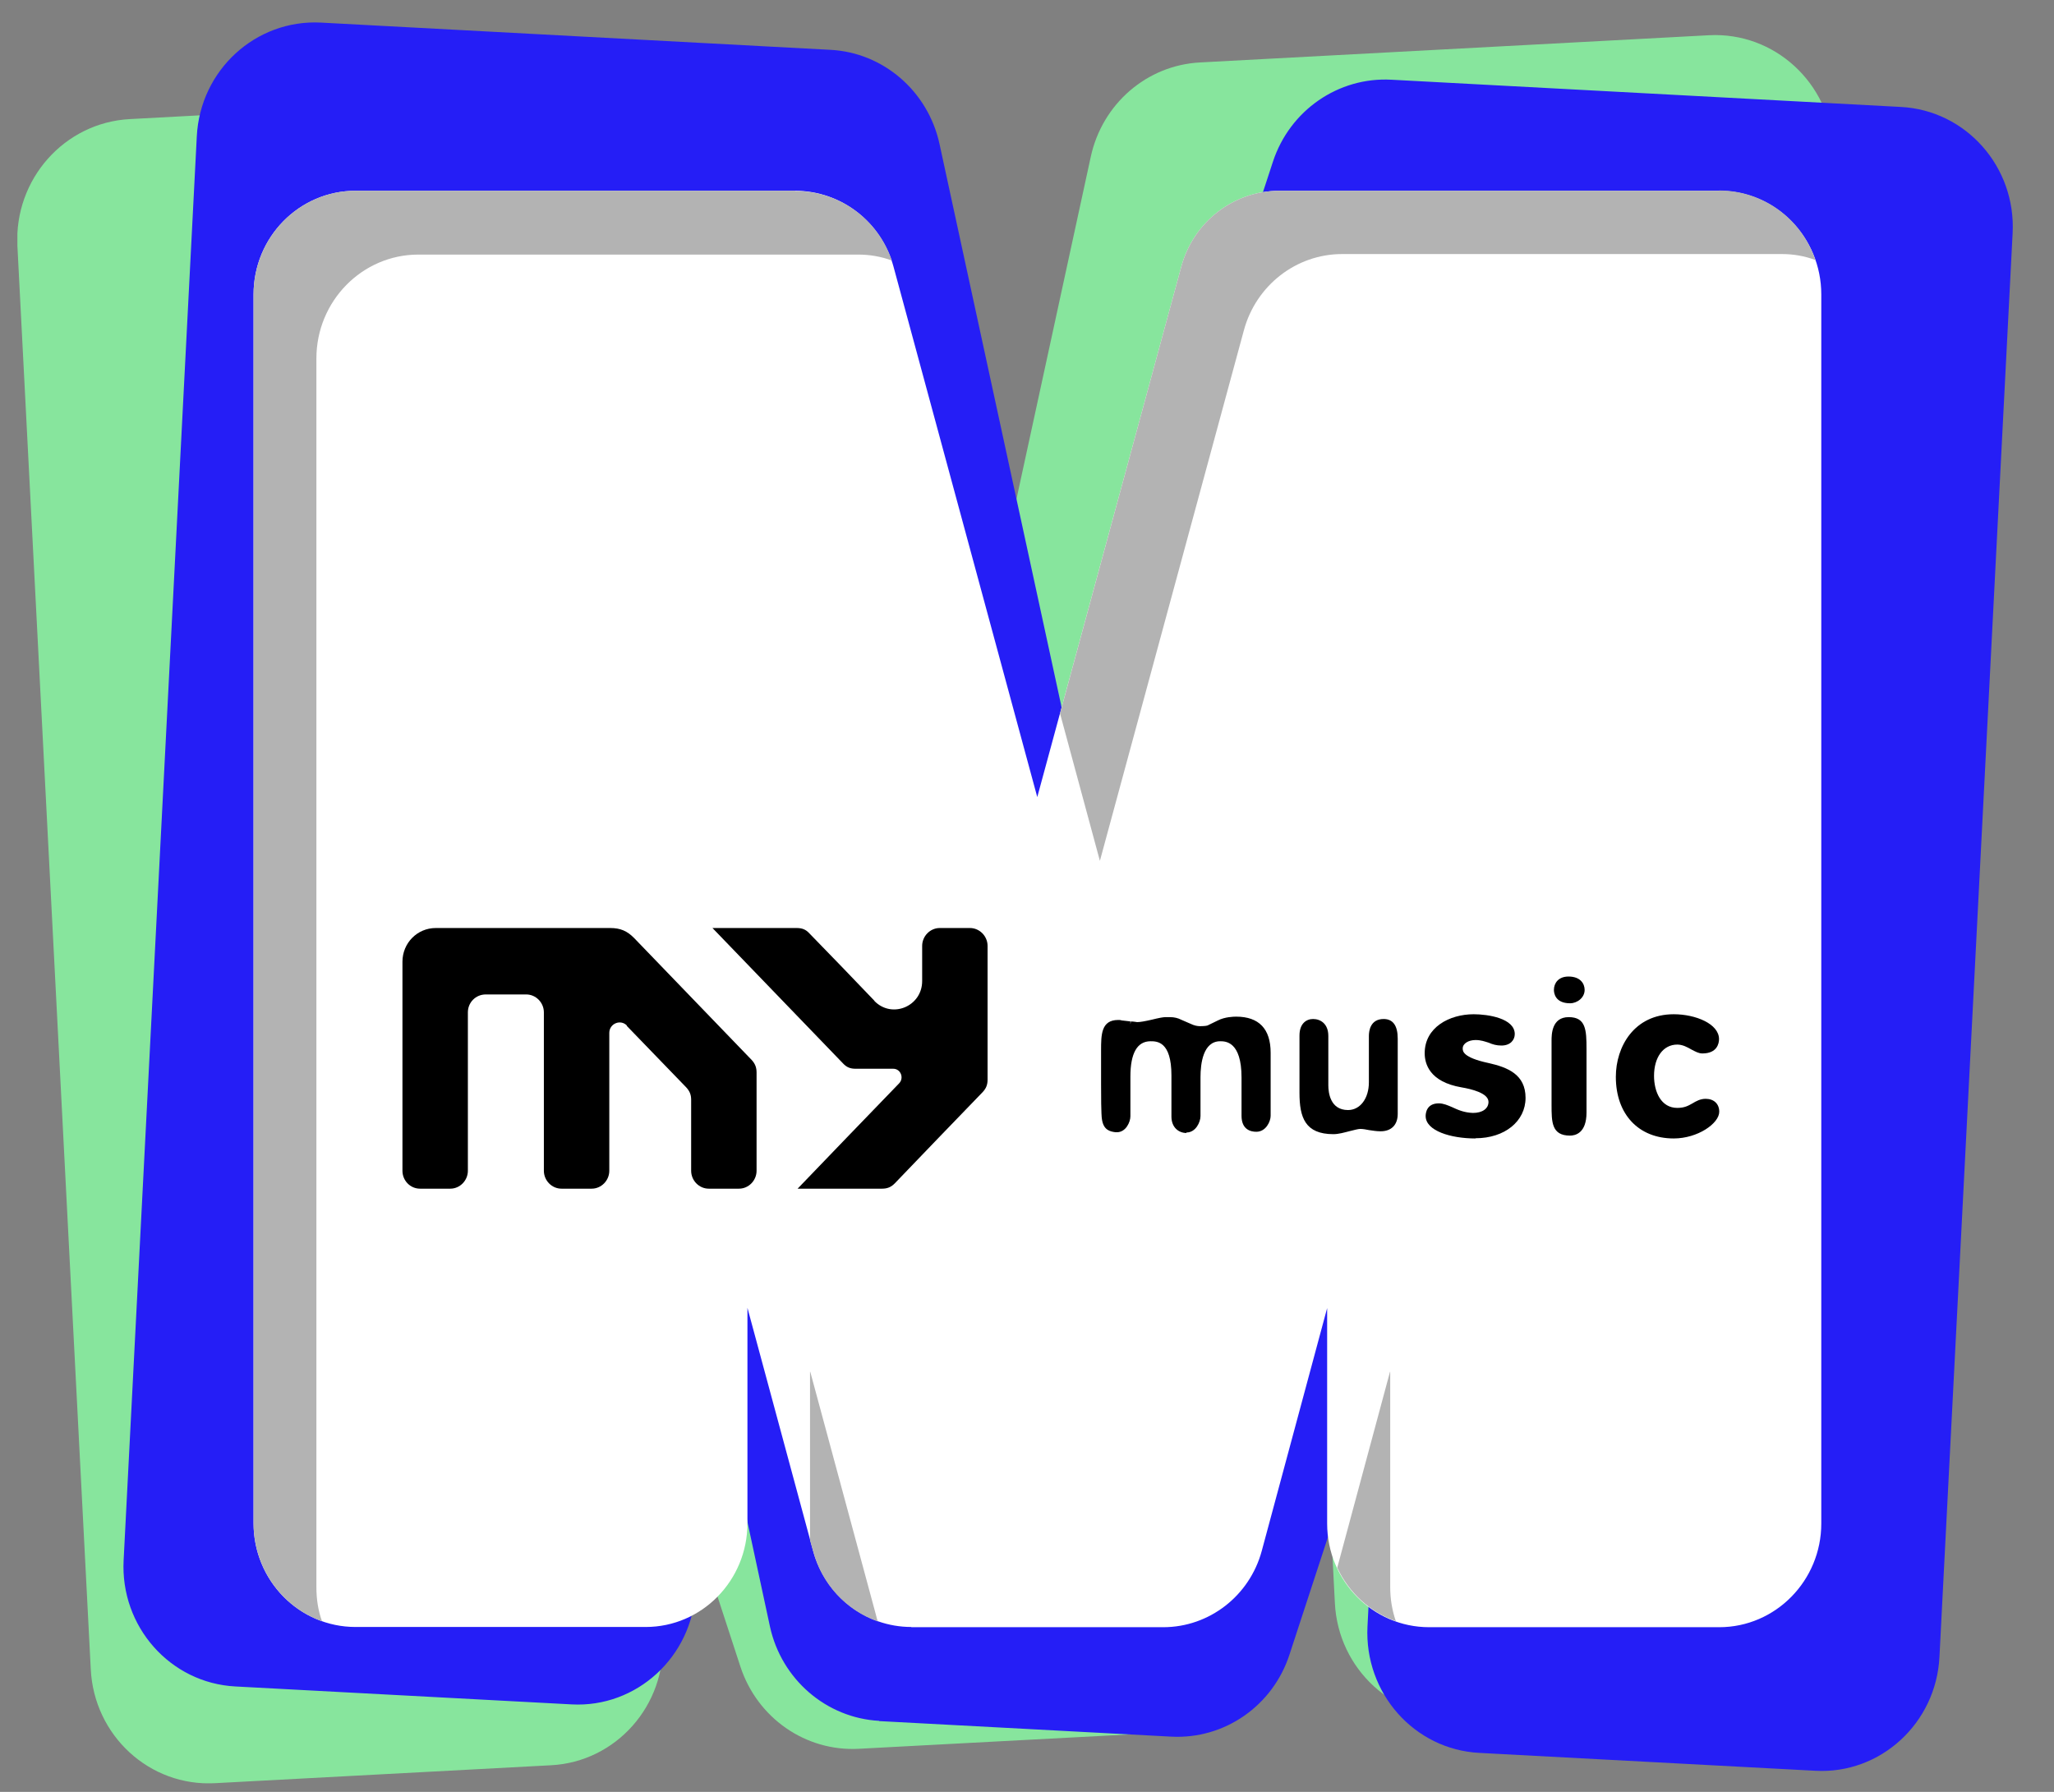
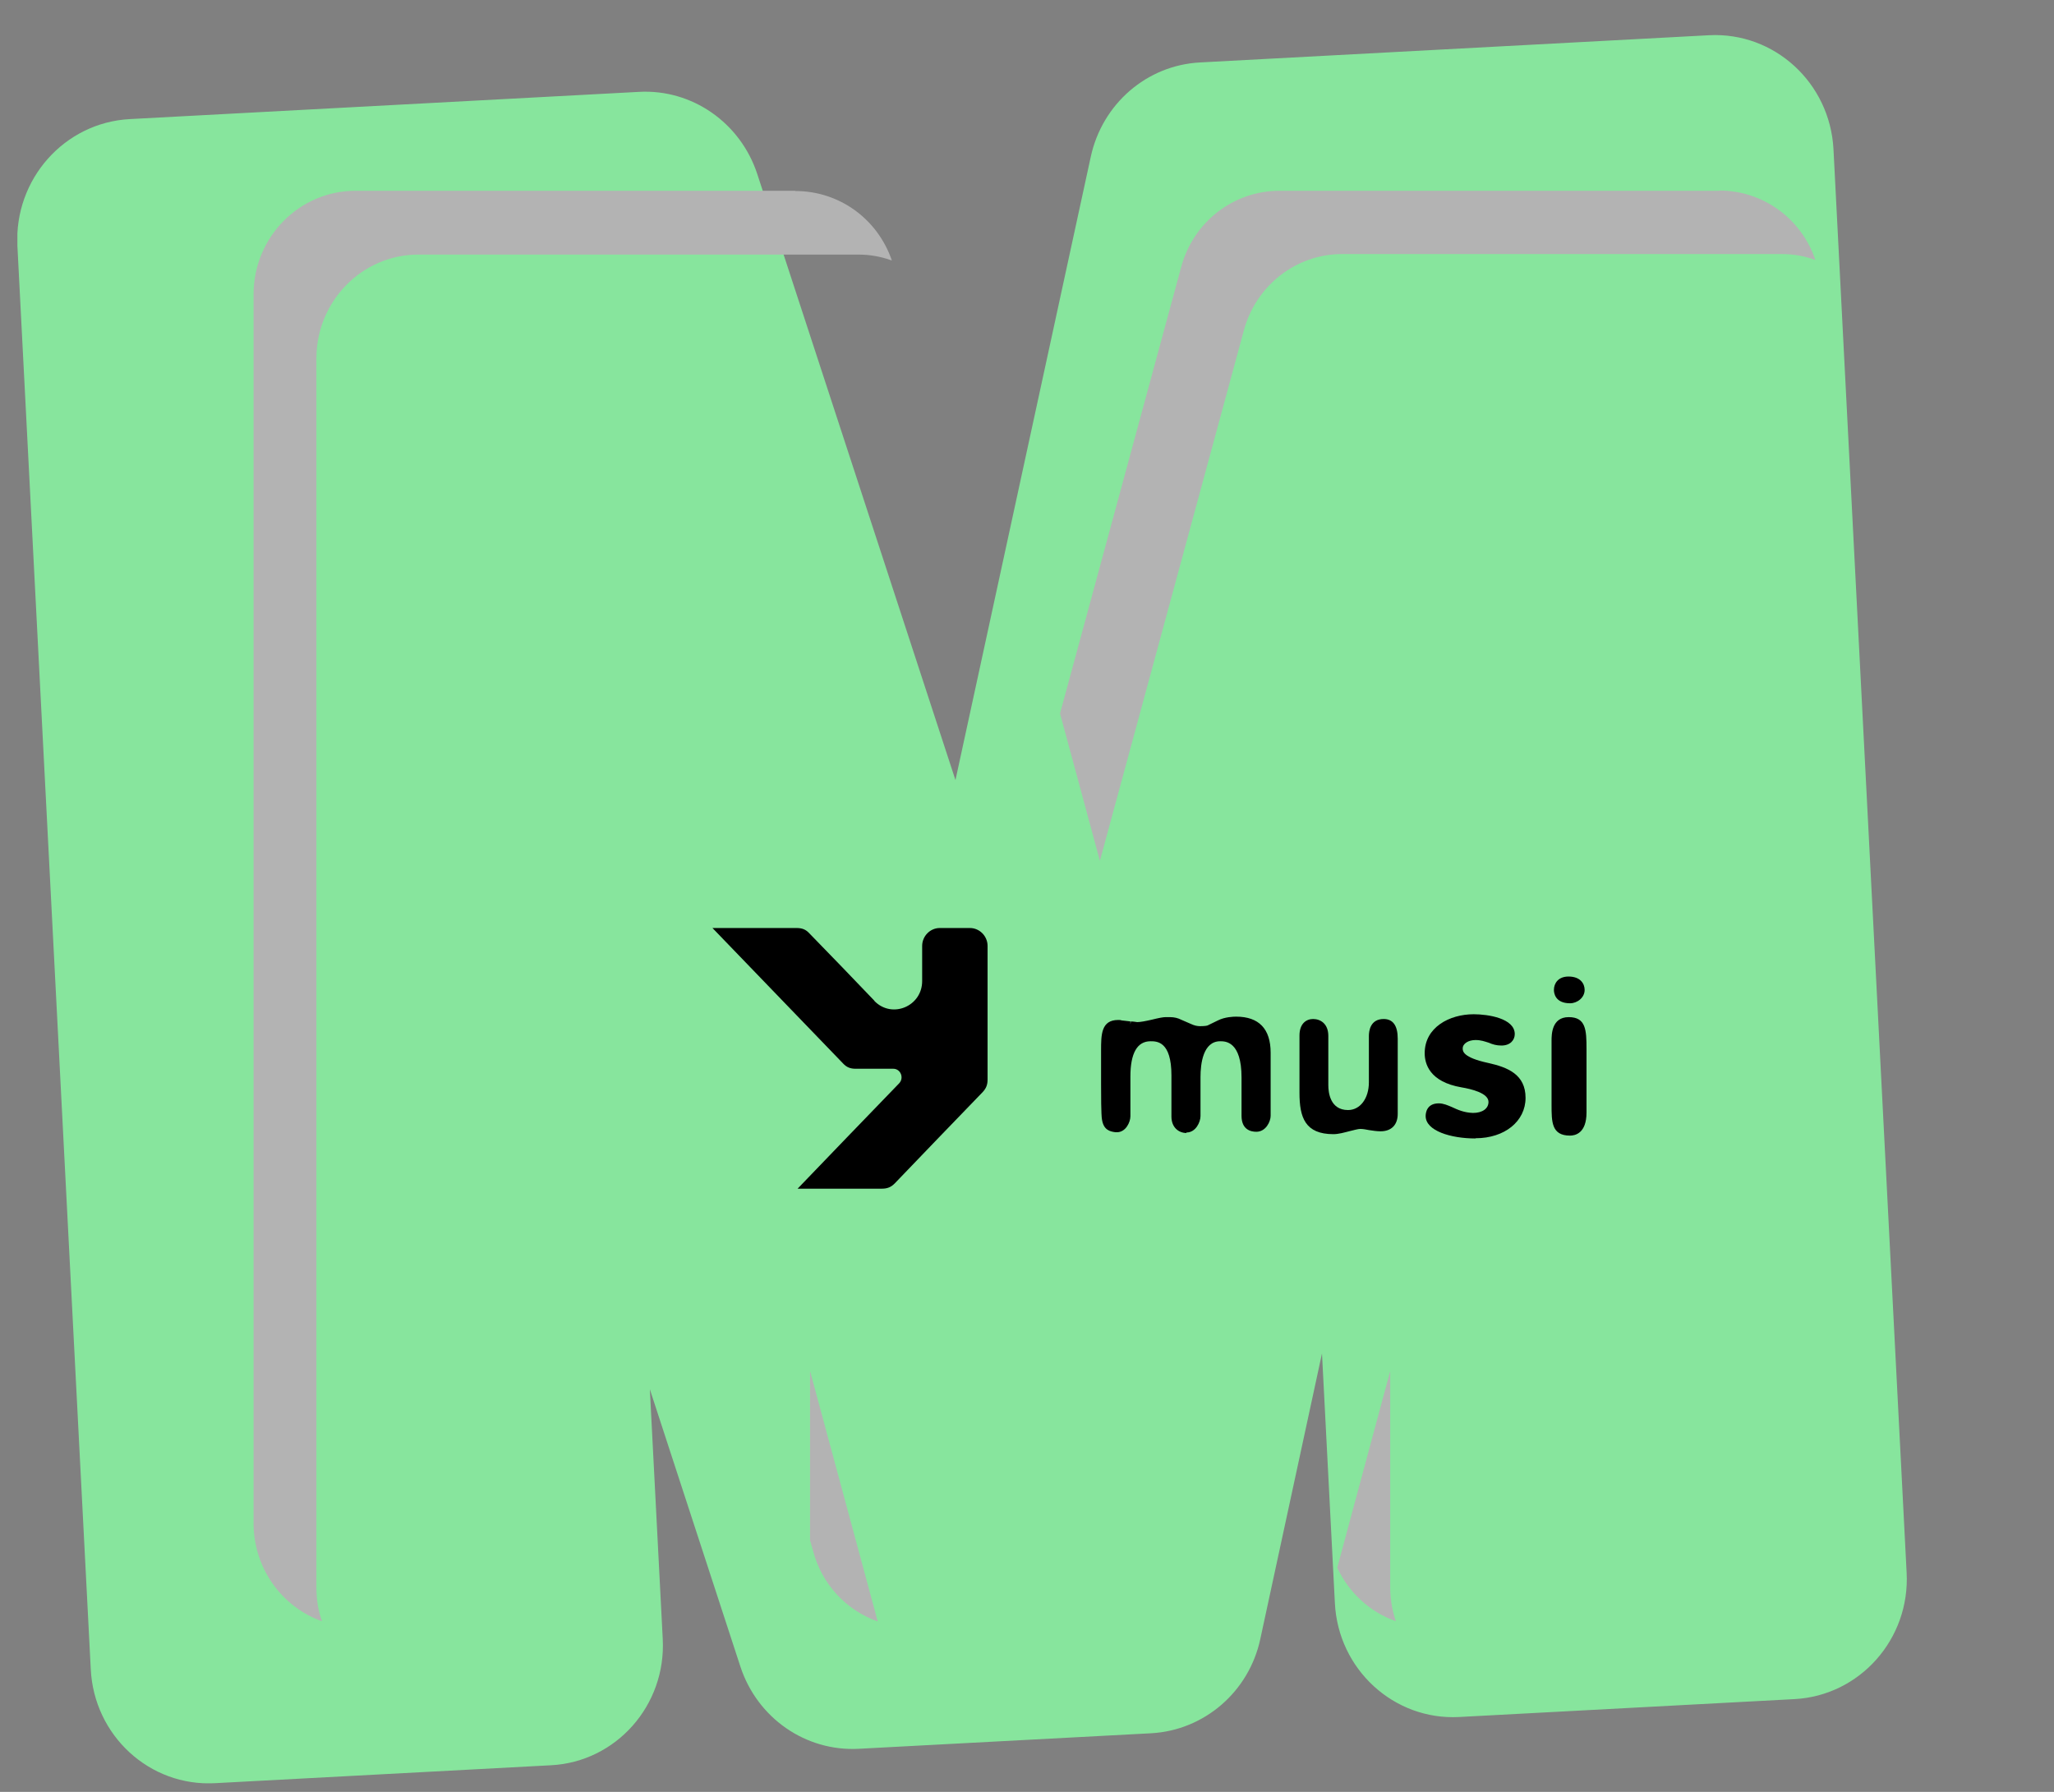
<svg xmlns="http://www.w3.org/2000/svg" width="47" height="41" viewBox="0 0 47 41" fill="none">
  <rect x="0" y="0" width="47" height="41" fill="#808080" stroke="none" />
  <g clip-path="url(#clip0_598_346)">
    <path d="M19.652 40.014L26.338 39.659C27.556 39.593 28.581 38.708 28.839 37.5L30.25 30.968L30.545 36.68C30.62 38.194 31.892 39.364 33.384 39.287L41.068 38.877C42.56 38.795 43.708 37.5 43.628 35.986L41.954 3.414C41.873 1.894 40.601 0.73 39.109 0.806L27.454 1.429C26.241 1.495 25.222 2.375 24.959 3.588L21.863 17.849L17.328 3.982C16.942 2.807 15.836 2.036 14.623 2.102L2.968 2.725C1.471 2.807 0.323 4.102 0.398 5.622L2.077 38.194C2.152 39.713 3.424 40.883 4.921 40.801L12.606 40.391C14.098 40.315 15.246 39.019 15.165 37.5L14.87 31.788L16.942 38.134C17.328 39.309 18.433 40.08 19.652 40.014Z" fill="#87E59D" />
-     <path d="M20.113 39.38L26.799 39.736C28.018 39.801 29.128 39.031 29.509 37.85L31.586 31.504L31.291 37.216C31.216 38.736 32.359 40.031 33.851 40.108L41.54 40.517C43.027 40.599 44.304 39.43 44.379 37.91L46.053 5.338C46.134 3.819 44.986 2.523 43.494 2.447L31.838 1.824C30.626 1.758 29.515 2.523 29.128 3.698L24.589 17.555L21.498 3.294C21.235 2.086 20.21 1.2 18.997 1.14L7.342 0.517C5.85 0.441 4.578 1.605 4.503 3.125L2.829 35.697C2.748 37.216 3.896 38.511 5.388 38.588L13.078 38.998C14.565 39.08 15.842 37.91 15.917 36.391L16.212 30.684L17.618 37.216C17.881 38.424 18.906 39.309 20.119 39.375L20.113 39.38Z" fill="#251EF6" />
-     <path d="M20.848 37.232H26.617C27.669 37.232 28.592 36.516 28.871 35.489L30.368 29.93V34.86C30.368 36.172 31.414 37.232 32.702 37.232H39.34C40.628 37.232 41.675 36.166 41.675 34.86V6.737C41.675 5.426 40.628 4.365 39.34 4.365H29.279C28.227 4.365 27.309 5.076 27.03 6.103L23.735 18.238L20.446 6.103C20.167 5.076 19.244 4.365 18.192 4.365H8.136C6.848 4.365 5.802 5.426 5.802 6.737V34.855C5.802 36.166 6.848 37.227 8.136 37.227H14.774C16.062 37.227 17.103 36.161 17.103 34.855V29.924L18.605 35.483C18.884 36.511 19.802 37.227 20.854 37.227L20.848 37.232Z" fill="white" />
    <path d="M31.806 31.389L30.599 35.871C30.867 36.445 31.35 36.888 31.94 37.095C31.854 36.844 31.811 36.581 31.811 36.319V31.389H31.806Z" fill="#B3B3B3" />
    <path d="M18.535 31.389V35.242L18.605 35.488C18.804 36.242 19.357 36.844 20.086 37.101C20.07 37.051 20.054 37.002 20.043 36.948L18.541 31.389H18.535Z" fill="#B3B3B3" />
    <path d="M39.34 4.365H29.279C28.227 4.365 27.309 5.075 27.03 6.103L24.256 16.325L25.168 19.697L28.463 7.557C28.742 6.529 29.66 5.813 30.711 5.813H40.773C41.036 5.813 41.294 5.857 41.54 5.95C41.218 4.993 40.333 4.359 39.34 4.359V4.365Z" fill="#B3B3B3" />
    <path d="M18.192 4.365H8.136C6.848 4.365 5.802 5.426 5.802 6.737V34.855C5.802 35.86 6.429 36.762 7.368 37.096C7.277 36.844 7.24 36.582 7.24 36.319V8.202C7.24 6.891 8.286 5.825 9.574 5.825H19.636C19.899 5.825 20.156 5.868 20.408 5.961C20.081 5.005 19.201 4.371 18.203 4.371L18.192 4.365Z" fill="#B3B3B3" />
-     <path d="M14.339 23.47C14.795 23.94 15.246 24.41 15.702 24.88C15.783 24.968 15.815 25.05 15.815 25.164V26.788C15.815 27.012 15.997 27.198 16.217 27.198H16.91C17.13 27.198 17.312 27.012 17.312 26.788V24.541C17.312 24.427 17.28 24.339 17.199 24.252C16.303 23.322 15.407 22.393 14.511 21.464C14.35 21.3 14.194 21.234 13.963 21.234H9.971C9.547 21.234 9.209 21.579 9.209 22.005V26.788C9.209 27.012 9.386 27.198 9.611 27.198H10.304C10.524 27.198 10.706 27.012 10.706 26.788V23.164C10.706 22.934 10.889 22.754 11.114 22.754H12.042C12.262 22.754 12.445 22.94 12.445 23.164V26.788C12.445 27.012 12.627 27.198 12.847 27.198H13.54C13.759 27.198 13.942 27.012 13.942 26.788V23.634C13.942 23.421 14.2 23.311 14.35 23.47H14.339Z" fill="black" />
    <path d="M20.011 22.901C19.517 22.382 19.018 21.868 18.519 21.355C18.439 21.267 18.353 21.234 18.23 21.234H16.303C17.301 22.267 18.294 23.3 19.292 24.334C19.373 24.421 19.458 24.454 19.576 24.454H20.44C20.607 24.454 20.693 24.662 20.575 24.787C19.802 25.585 19.024 26.394 18.251 27.198H20.183C20.301 27.198 20.387 27.165 20.473 27.078C21.143 26.378 21.814 25.684 22.485 24.989C22.566 24.902 22.598 24.82 22.598 24.7V21.644C22.598 21.42 22.415 21.234 22.195 21.234H21.503C21.283 21.234 21.101 21.42 21.101 21.644V22.448C21.101 23.027 20.408 23.317 20.006 22.901H20.011Z" fill="black" />
    <path d="M27.148 25.924C26.977 25.924 26.805 25.803 26.805 25.547V24.606C26.805 23.825 26.472 23.825 26.327 23.825C26.021 23.825 25.866 24.098 25.866 24.634V25.541C25.866 25.672 25.764 25.907 25.555 25.907H25.528C25.399 25.891 25.254 25.858 25.216 25.618C25.195 25.514 25.195 25.016 25.195 24.803V24.038C25.195 23.677 25.195 23.338 25.587 23.338C25.624 23.338 25.64 23.338 25.672 23.349C25.699 23.349 25.748 23.36 25.866 23.371V23.437L25.877 23.371C25.903 23.371 26 23.382 26.021 23.387C26.091 23.387 26.204 23.366 26.349 23.333C26.526 23.289 26.617 23.273 26.671 23.273H26.773C26.869 23.273 26.955 23.294 27.03 23.333L27.256 23.431C27.325 23.464 27.395 23.48 27.459 23.48C27.594 23.48 27.631 23.464 27.631 23.464L27.867 23.349C28.028 23.267 28.227 23.262 28.286 23.262C28.806 23.262 29.075 23.541 29.075 24.087V25.53C29.075 25.661 28.967 25.896 28.747 25.896C28.619 25.896 28.409 25.847 28.409 25.53V24.656C28.409 23.825 28.039 23.825 27.921 23.825C27.529 23.825 27.47 24.338 27.47 24.645V25.536C27.47 25.672 27.363 25.913 27.148 25.913V25.924Z" fill="black" />
    <path d="M30.513 25.951C29.863 25.951 29.735 25.568 29.735 25.005V23.694C29.735 23.415 29.896 23.316 30.046 23.316C30.212 23.316 30.395 23.42 30.395 23.704V24.831C30.395 25 30.438 25.399 30.846 25.399C31.125 25.399 31.323 25.131 31.323 24.765V23.704C31.323 23.59 31.355 23.316 31.661 23.316C31.876 23.316 31.983 23.47 31.983 23.765V25.486C31.983 25.738 31.838 25.885 31.591 25.885C31.495 25.885 31.409 25.869 31.328 25.858C31.264 25.847 31.2 25.831 31.125 25.831C31.076 25.831 30.98 25.858 30.889 25.88C30.76 25.913 30.631 25.951 30.508 25.951H30.513Z" fill="black" />
    <path d="M33.759 26.049C33.196 26.049 32.622 25.874 32.622 25.536C32.622 25.47 32.643 25.246 32.922 25.246C33.03 25.246 33.126 25.29 33.228 25.333C33.357 25.393 33.502 25.459 33.706 25.465C33.92 25.465 34.06 25.366 34.06 25.213C34.06 25.011 33.668 24.918 33.443 24.88C32.708 24.754 32.6 24.338 32.6 24.098C32.6 23.508 33.164 23.207 33.722 23.207C34.049 23.207 34.661 23.3 34.661 23.661C34.661 23.792 34.564 23.923 34.355 23.923C34.242 23.923 34.151 23.896 34.065 23.858C33.974 23.83 33.888 23.797 33.765 23.797C33.599 23.797 33.47 23.879 33.47 23.989C33.47 24.049 33.47 24.196 34.055 24.322C34.5 24.421 34.908 24.584 34.908 25.12C34.908 25.656 34.43 26.044 33.765 26.044L33.759 26.049Z" fill="black" />
    <path d="M35.927 25.984C35.503 25.984 35.503 25.672 35.503 25.279V23.814C35.503 23.677 35.503 23.273 35.895 23.273C36.287 23.273 36.303 23.563 36.303 24V25.454C36.303 25.935 36.04 25.984 35.922 25.984H35.927ZM35.927 22.956C35.584 22.956 35.557 22.721 35.557 22.65C35.557 22.497 35.659 22.344 35.89 22.344C36.163 22.344 36.26 22.508 36.26 22.65C36.26 22.83 36.088 22.956 35.927 22.956Z" fill="black" />
-     <path d="M38.299 26.049C37.494 26.049 36.974 25.497 36.974 24.639C36.974 23.95 37.392 23.207 38.299 23.207C38.798 23.207 39.335 23.426 39.335 23.776C39.335 23.874 39.292 24.104 38.954 24.104C38.868 24.104 38.793 24.06 38.707 24.016C38.61 23.961 38.503 23.901 38.38 23.901C38.058 23.901 37.848 24.191 37.848 24.617C37.848 24.983 38.009 25.35 38.38 25.35C38.546 25.35 38.632 25.3 38.728 25.246C38.809 25.197 38.906 25.142 39.029 25.142C39.217 25.142 39.34 25.257 39.34 25.437C39.34 25.705 38.847 26.049 38.299 26.049Z" fill="black" />
  </g>
  <defs>
    <clipPath id="clip0_598_346">
      <rect width="45.656" height="40.285" fill="white" transform="translate(0.398 0.518)" />
    </clipPath>
  </defs>
</svg>